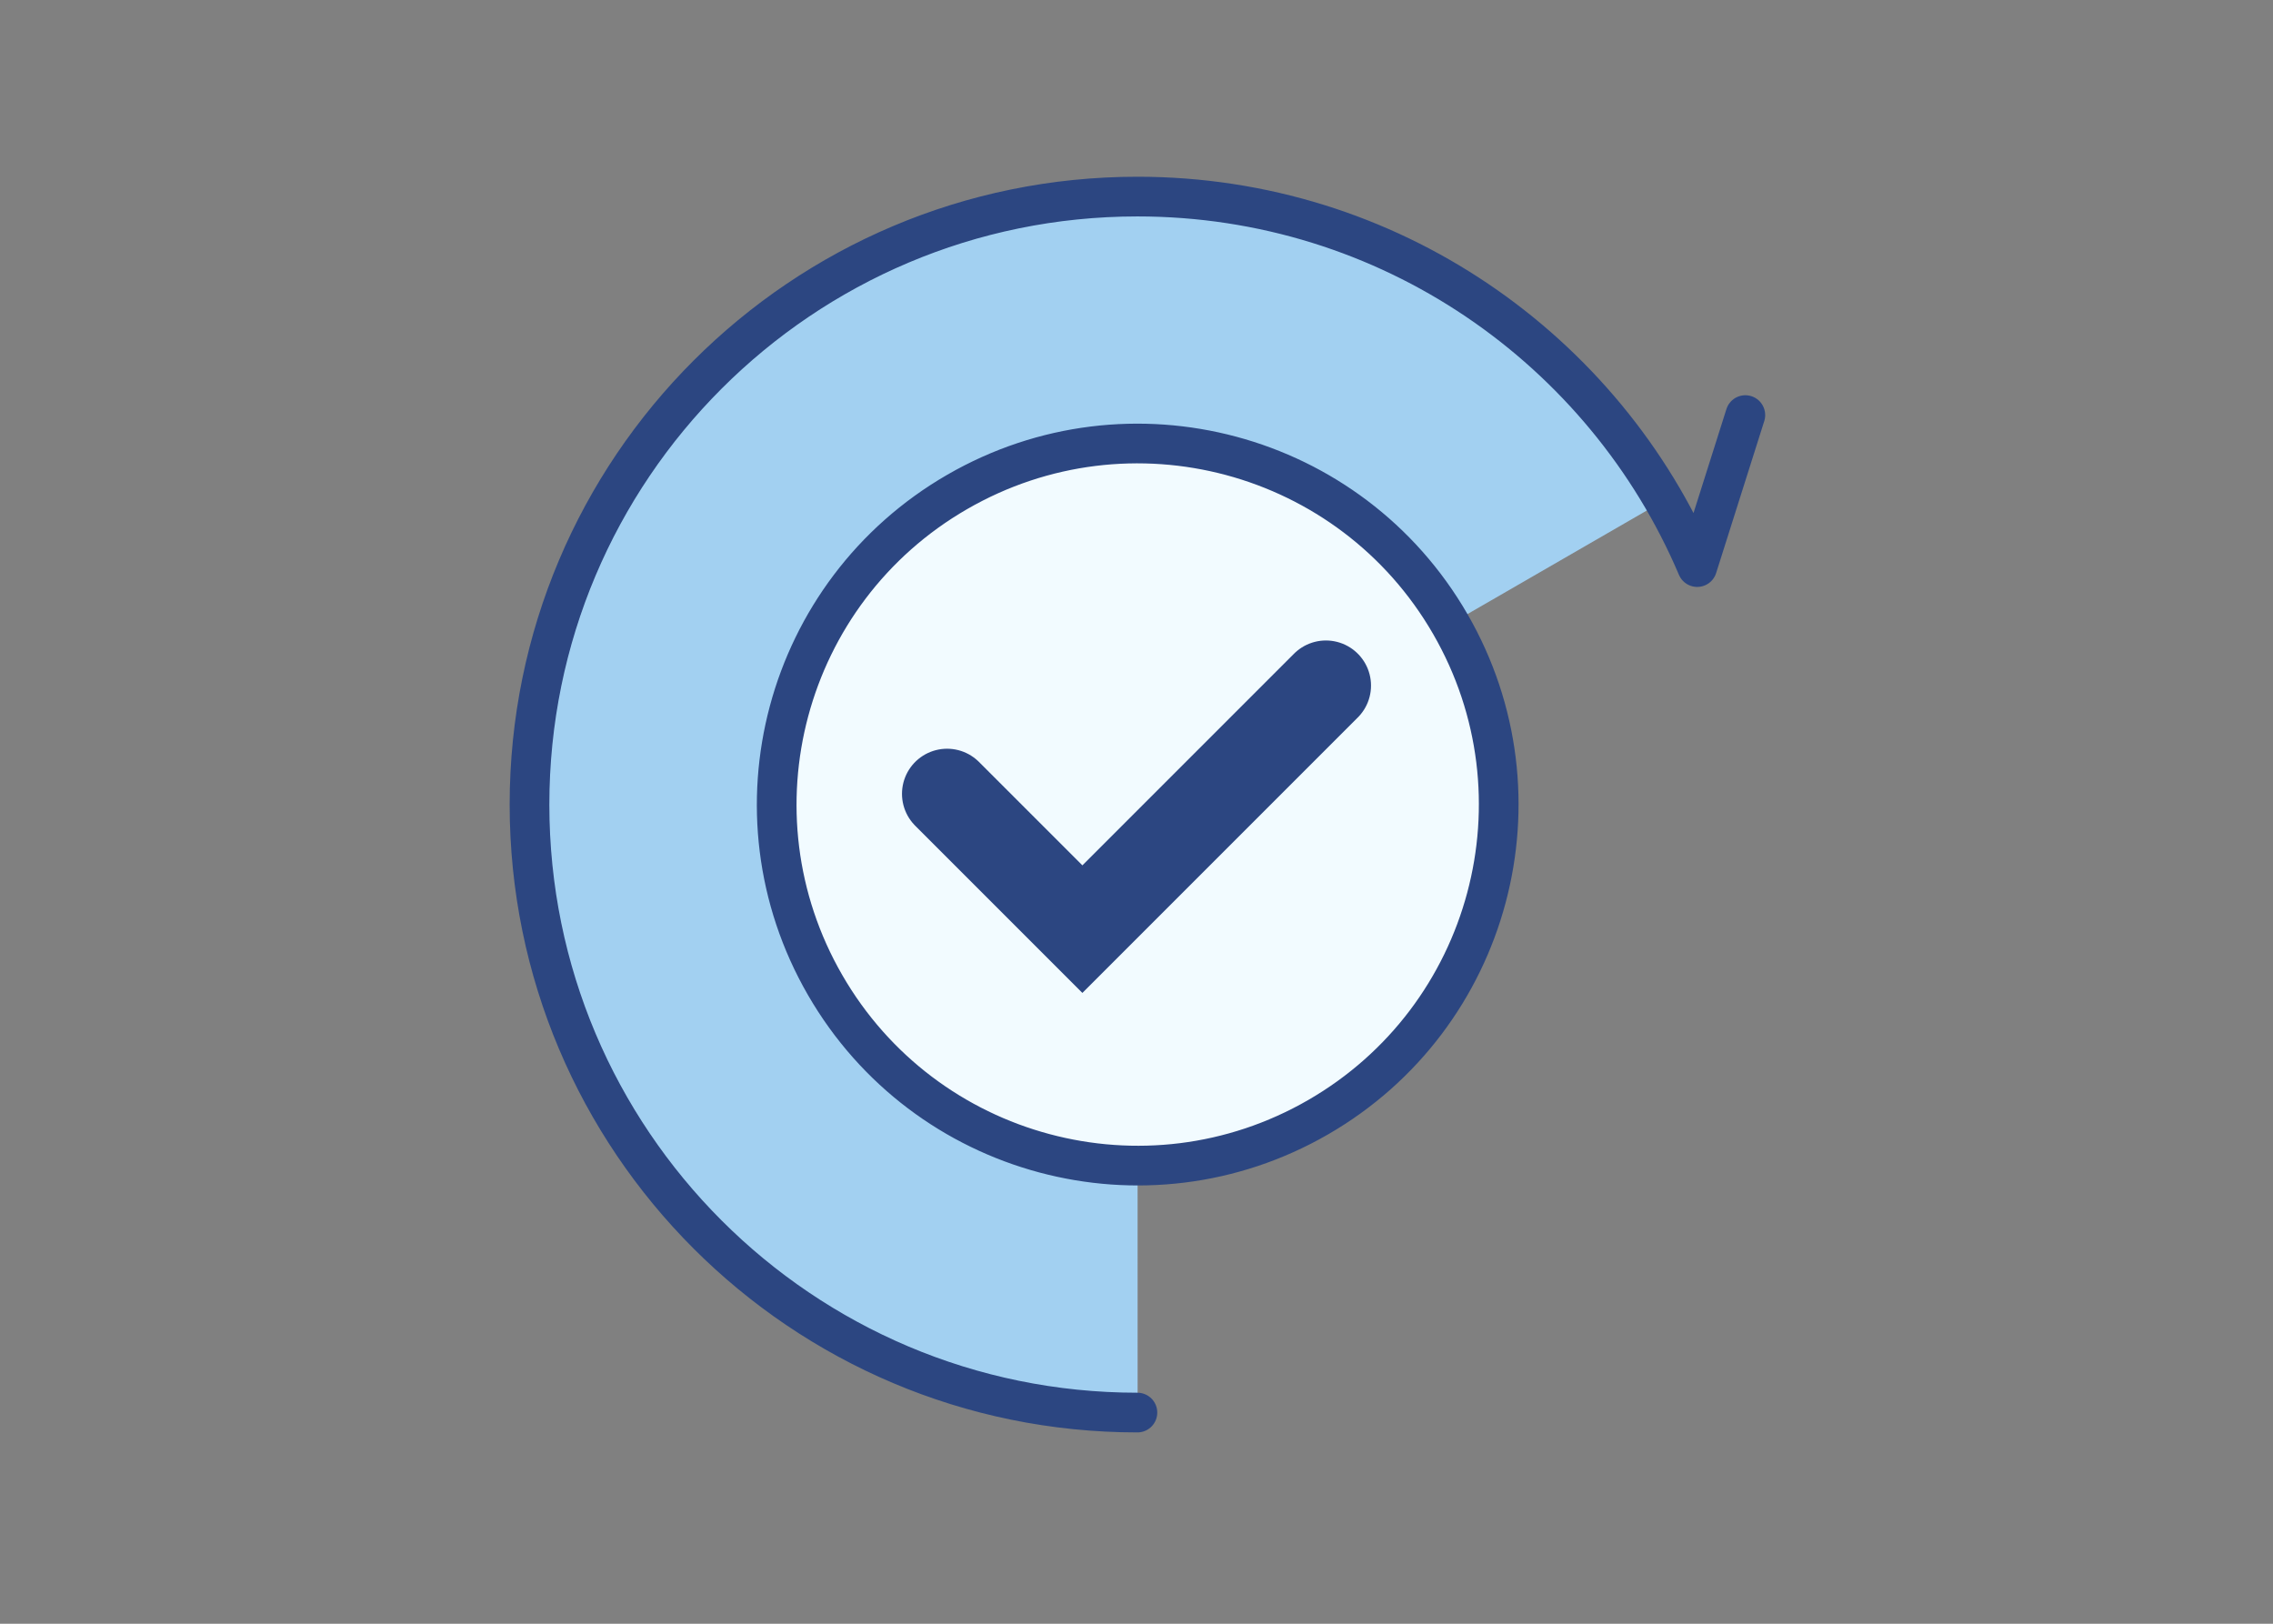
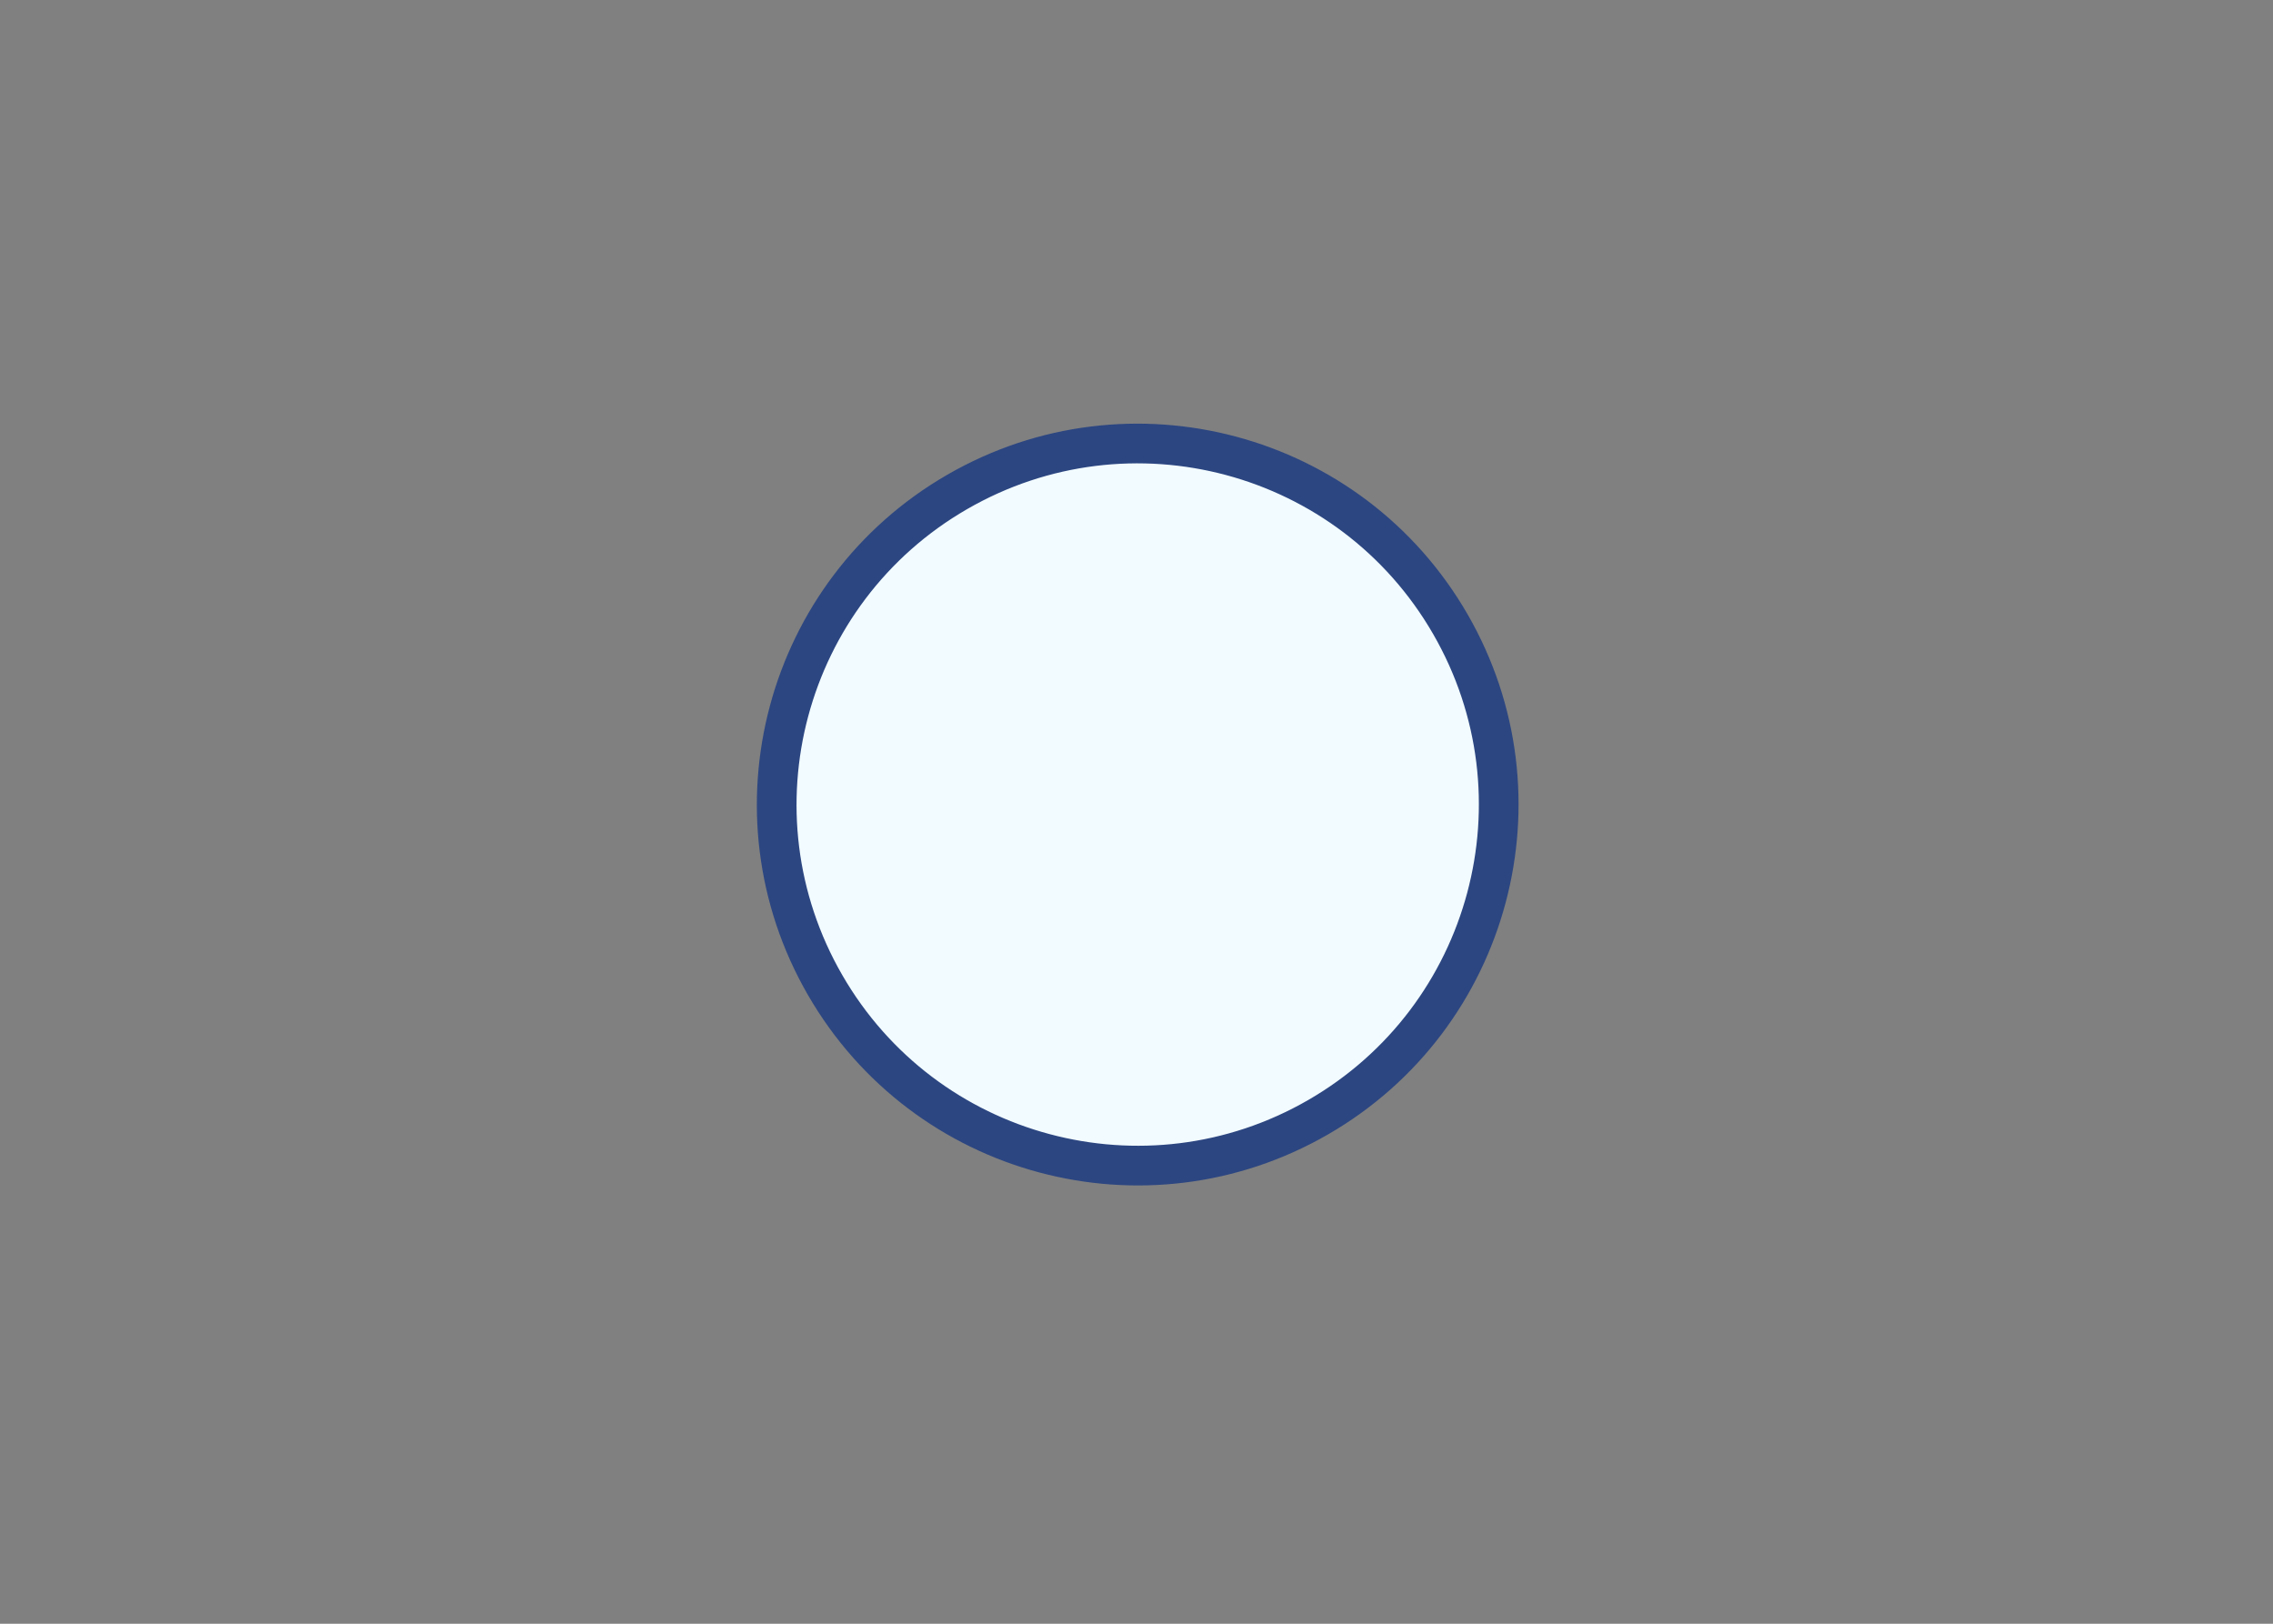
<svg xmlns="http://www.w3.org/2000/svg" width="126" height="90" viewBox="0 0 126 90" fill="none">
  <rect x="0" y="0" width="126" height="90" fill="#808080" stroke="none" />
-   <path d="M46.735 16.323C31.121 25.338 25.771 45.304 34.786 60.919C40.828 71.383 51.789 77.238 63.062 77.247L63.059 44.596L91.331 28.272C82.316 12.658 62.35 7.308 46.735 16.323Z" fill="#A2D0F1" />
-   <path d="M63.051 78.295C44.439 78.295 29.352 63.207 29.352 44.596C29.352 25.984 44.439 10.896 63.051 10.896C76.992 10.896 88.955 19.361 94.082 31.432L96.75 23.007" stroke="#2C4681" stroke-width="2.2" stroke-linecap="round" stroke-linejoin="round" />
  <path d="M45.739 54.599C51.264 64.169 63.501 67.448 73.071 61.923C82.641 56.397 85.92 44.16 80.395 34.59C74.87 25.02 62.633 21.741 53.062 27.266C43.492 32.791 40.213 45.029 45.739 54.599Z" fill="#F2FBFF" stroke="#2C4681" stroke-width="2.2" stroke-linecap="round" stroke-linejoin="round" />
-   <path d="M52.5 44L60 51.5L73.5 38" stroke="#2C4681" stroke-width="5" stroke-linecap="round" />
</svg>